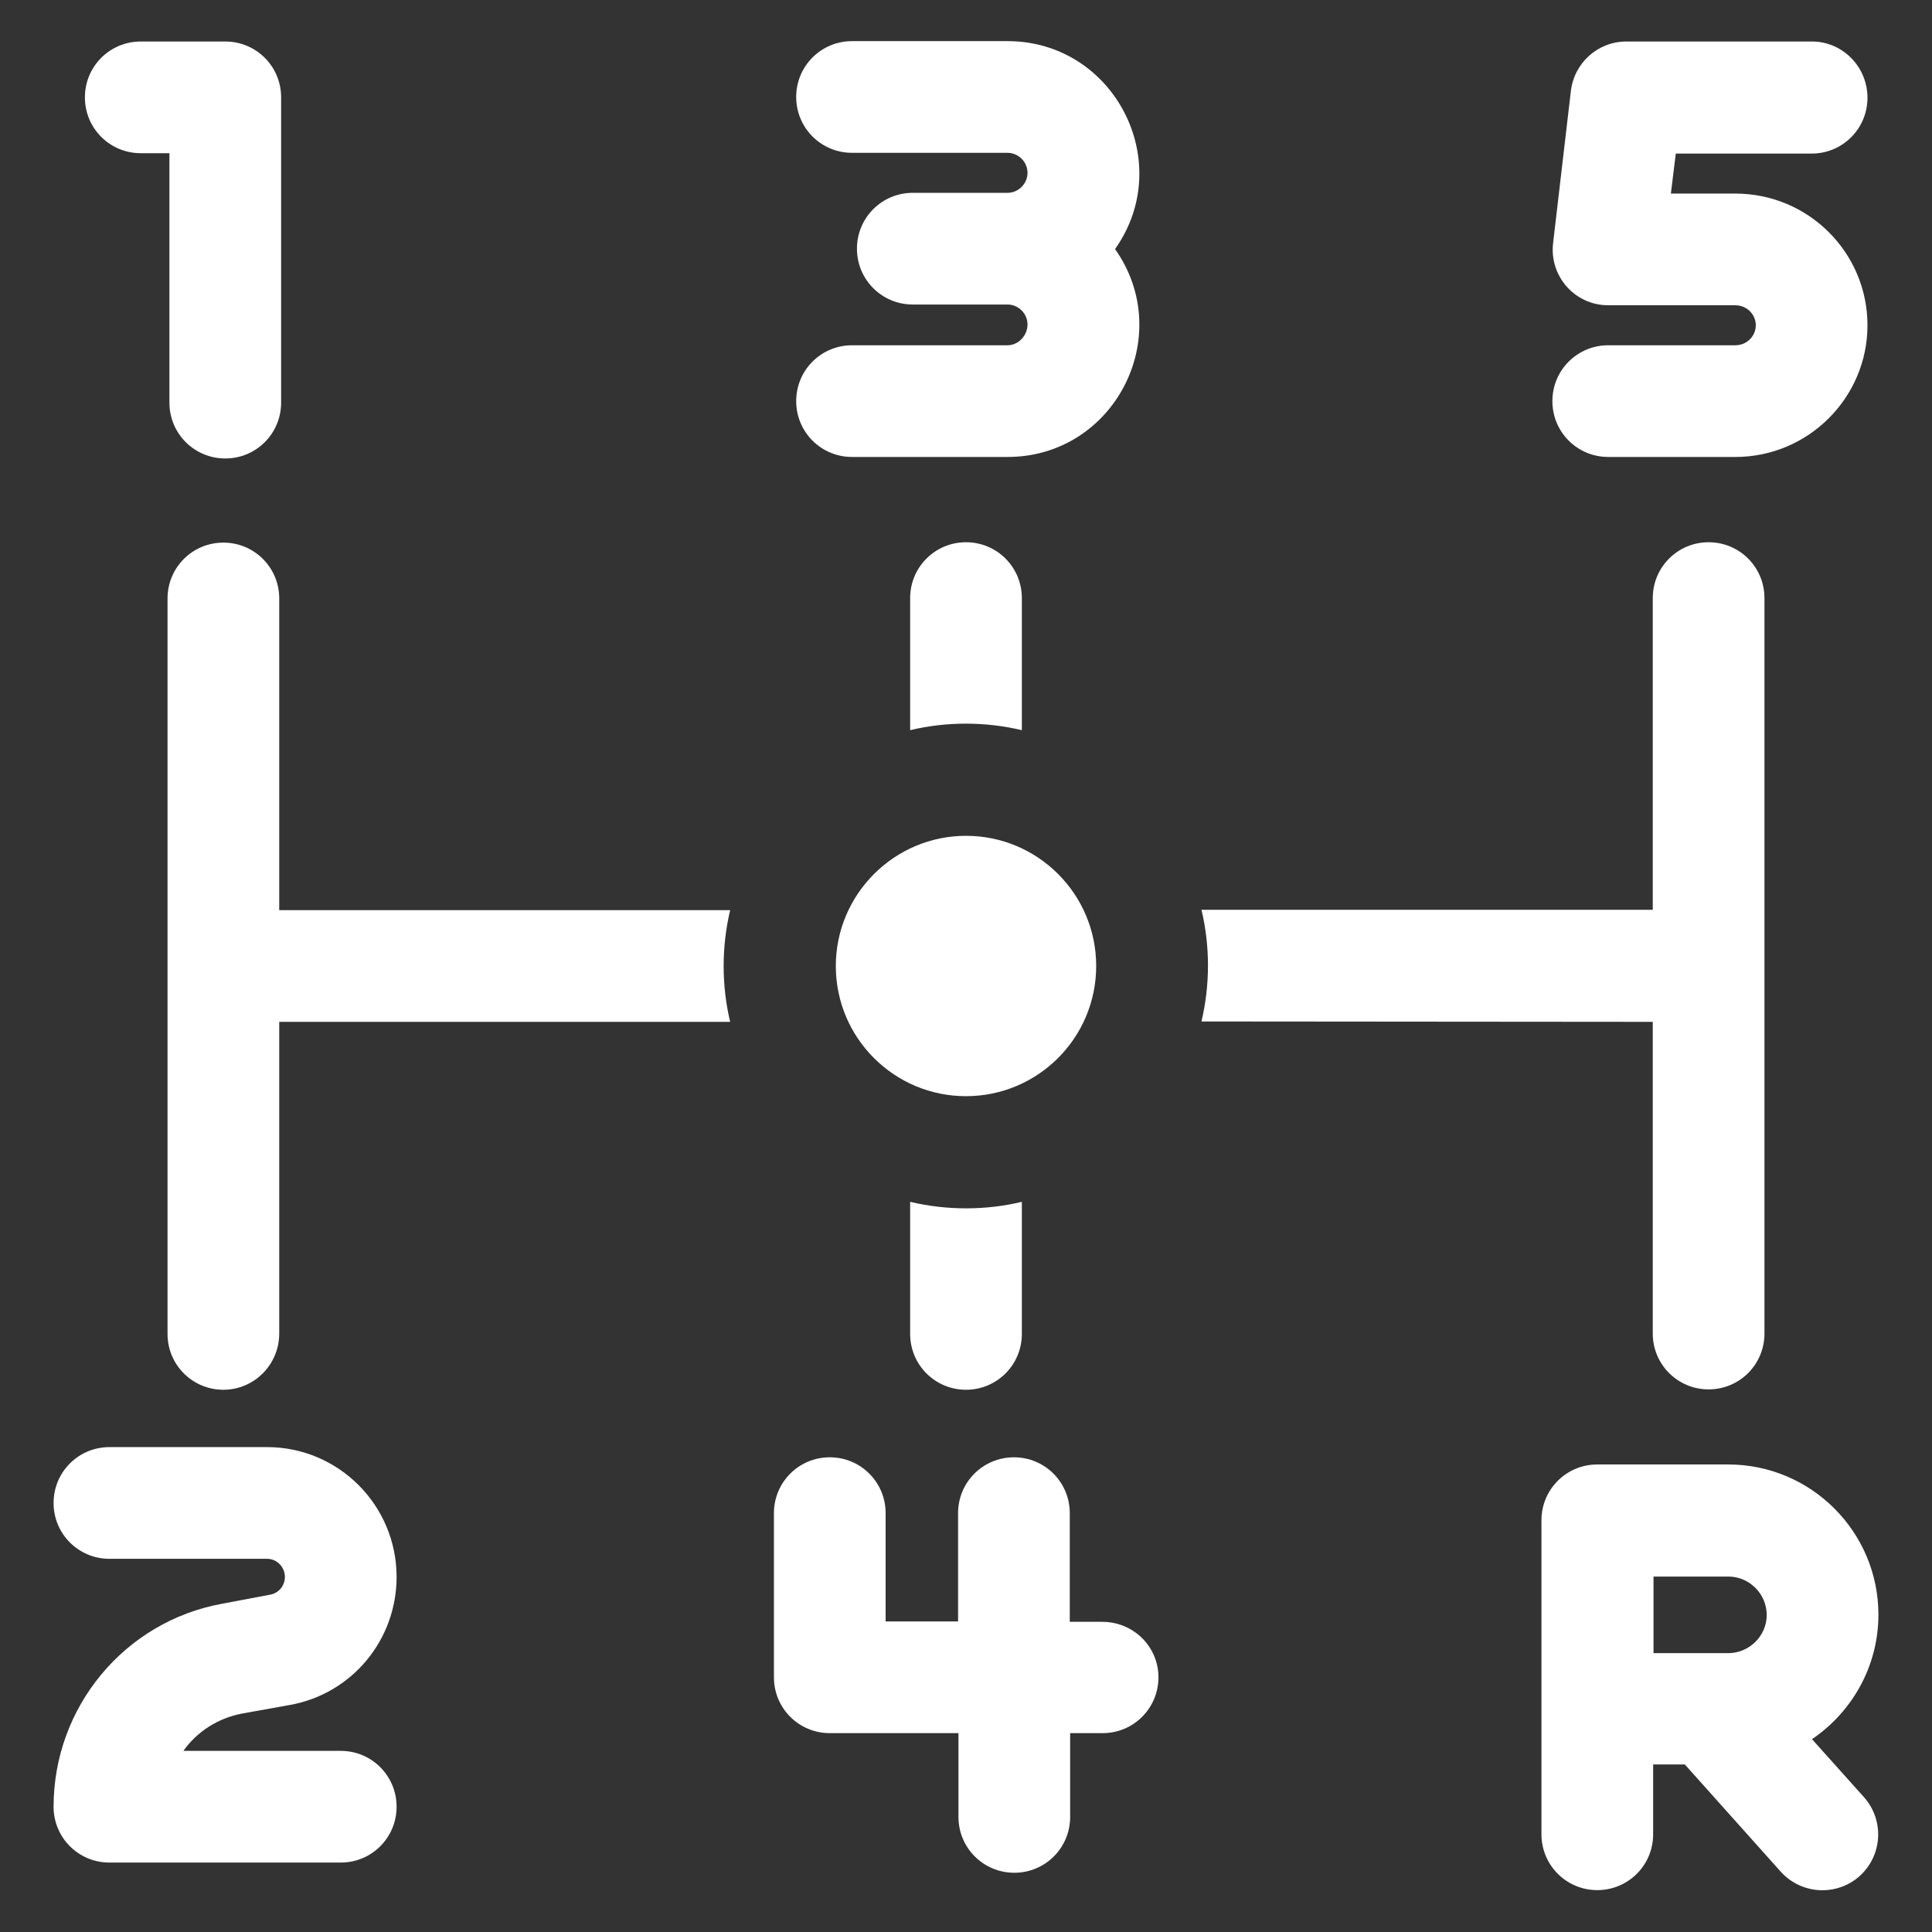
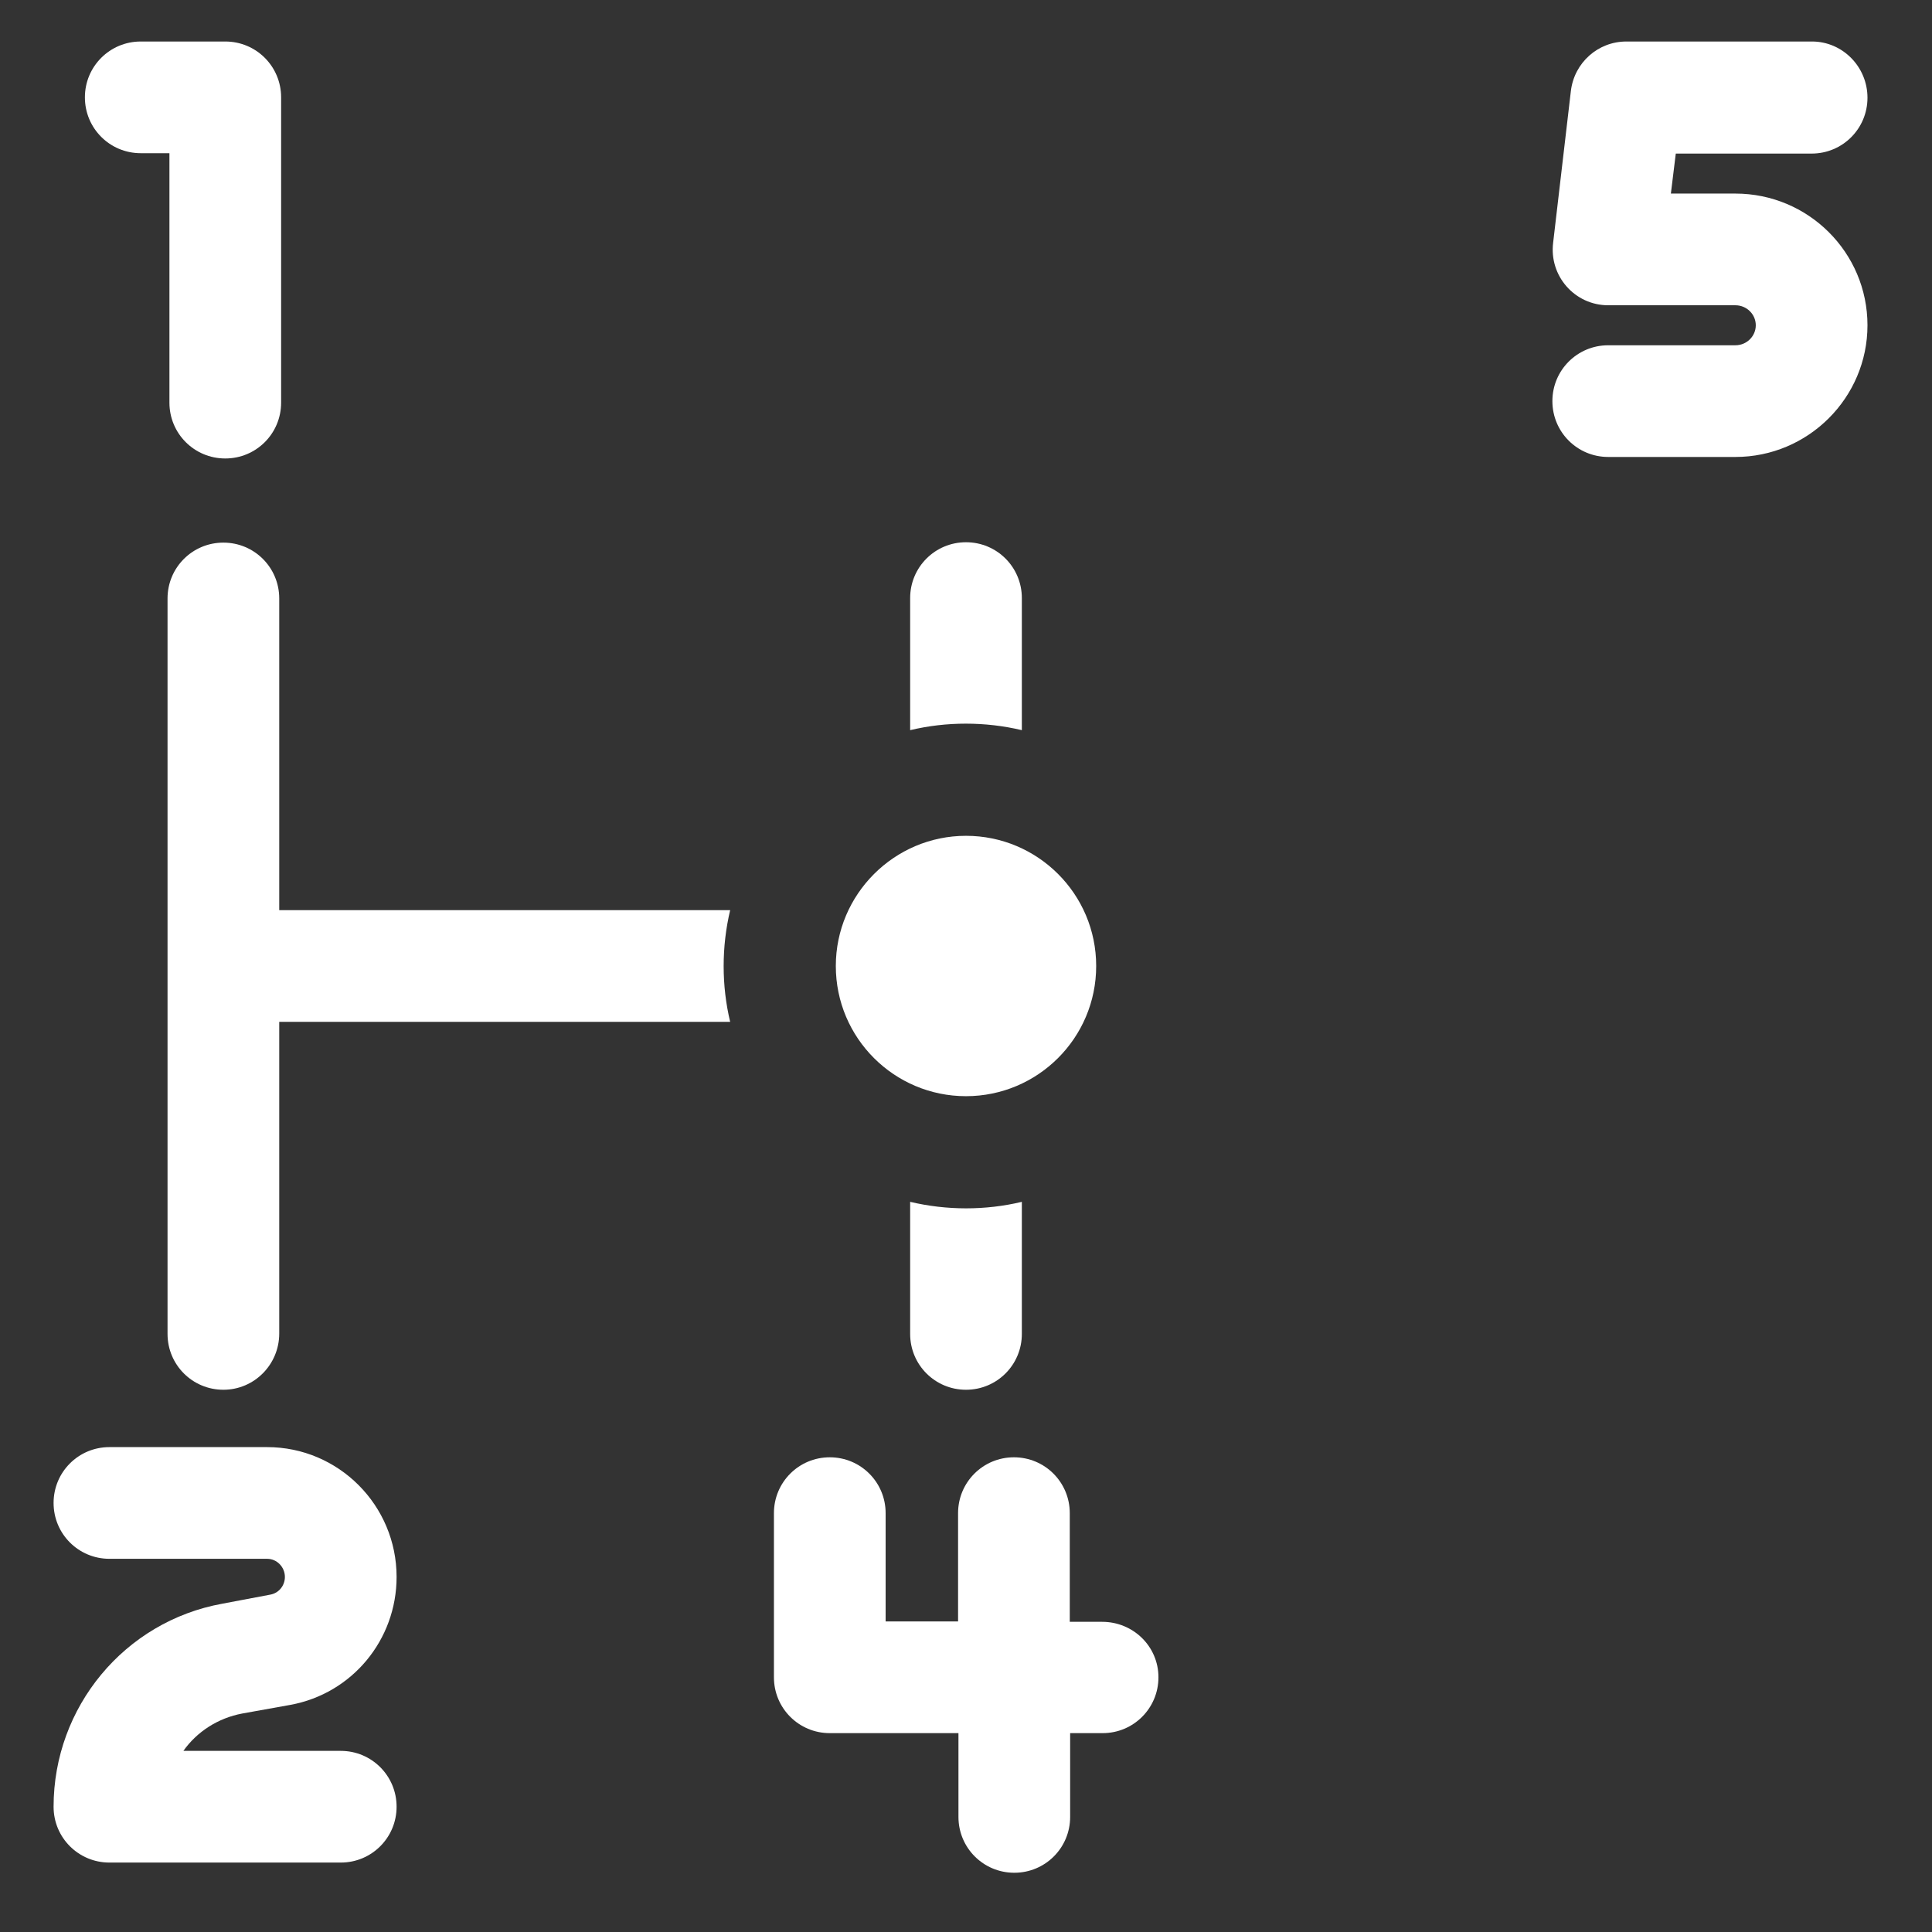
<svg xmlns="http://www.w3.org/2000/svg" version="1.1" id="Layer_1" x="0px" y="0px" viewBox="0 0 512 512" style="enable-background:new 0 0 512 512;" xml:space="preserve">
  <rect x="0" y="0" width="512" height="512" fill="#333333" stroke="none" />
  <style type="text/css">
	.st0{fill:#FFFFFF;}
</style>
  <g>
-     <path class="st0" d="M480.2,460.9c10.6-7.2,17.6-19.3,17.6-33c0-21.9-17.8-39.8-39.8-39.8h-34.7c-8.2,0-14.8,6.6-14.8,14.8   c0,18.4,0,66.6,0,83.2c0,8.2,6.6,14.8,14.8,14.8c8.2,0,14.8-6.6,14.8-14.8v-18.5h8.4l25.4,28.4c5.5,6.1,14.8,6.6,20.9,1.2   c6.1-5.5,6.6-14.8,1.2-20.9L480.2,460.9z M458,438.1h-19.8v-20.3H458c5.6,0,10.2,4.6,10.2,10.2C468.2,433.5,463.6,438.1,458,438.1z   " />
    <path class="st0" d="M64.2,454.1l12.8-2.3c16.3-3,28.1-17.2,28.1-33.9c0-19-15.4-34.4-34.3-34.4H29c-8.2,0-14.8,6.6-14.8,14.8   s6.6,14.8,14.8,14.8h41.8c2.6,0,4.7,2.2,4.7,4.8c0,2.3-1.6,4.3-3.9,4.7L58.9,425c-25.9,4.7-44.7,27.4-44.7,53.8   c0,8.2,6.6,14.8,14.8,14.8h61.3c8.2,0,14.8-6.6,14.8-14.8c0-8.2-6.6-14.8-14.8-14.8H48.6C52.2,458.9,57.8,455.3,64.2,454.1z" />
    <path class="st0" d="M37.3,40.6c4.3,0,3.4,0,7.6,0c0,8.2,0,59.1,0,66.1c0,8.2,6.6,14.8,14.8,14.8s14.8-6.6,14.8-14.8V25.8   c0-8.2-6.6-14.8-14.8-14.8H37.3c-8.2,0-14.8,6.6-14.8,14.8S29.1,40.6,37.3,40.6z" />
-     <path class="st0" d="M267,91.5h-41.2c-8.2,0-14.8,6.6-14.8,14.8s6.6,14.8,14.8,14.8H267c28.3,0,44.8-32,28.5-55.1   c16.3-23-0.2-55.1-28.5-55.1h-41.2c-8.2,0-14.8,6.6-14.8,14.8s6.6,14.8,14.8,14.8H267c2.9,0,5.3,2.4,5.3,5.3c0,2.9-2.4,5.3-5.3,5.3   c-13.2,0-19,0-25.1,0c-8.2,0-14.8,6.6-14.8,14.8s6.6,14.8,14.8,14.8c6.1,0,11.9,0,25.1,0c2.9,0,5.3,2.4,5.3,5.3   S269.9,91.5,267,91.5z" />
    <path class="st0" d="M292.1,429.8h-8.6V401c0-8.2-6.6-14.8-14.8-14.8s-14.8,6.6-14.8,14.8v28.7h-19.2V401c0-8.2-6.6-14.8-14.8-14.8   s-14.8,6.6-14.8,14.8v43.5c0,8.2,6.6,14.8,14.8,14.8H254v22.2c0,8.2,6.6,14.8,14.8,14.8s14.8-6.6,14.8-14.8v-22.2h8.6   c8.2,0,14.8-6.6,14.8-14.8S300.3,429.8,292.1,429.8z" />
    <path class="st0" d="M426.2,80.9h33.7c3,0,5.4,2.4,5.4,5.3s-2.4,5.3-5.4,5.3h-33.7c-8.2,0-14.8,6.6-14.8,14.8s6.6,14.8,14.8,14.8   h33.7c19.3,0,35-15.7,35-34.9c0-19.3-15.7-34.9-35-34.9h-17.1l1.3-10.6h36c8.2,0,14.8-6.6,14.8-14.8S488.3,11,480.2,11H431   c-7.5,0-13.8,5.6-14.7,13.1l-4.7,40.2C410.5,73.1,417.3,80.9,426.2,80.9z" />
    <path class="st0" d="M270.8,158.5c0-8.2-6.6-14.8-14.8-14.8s-14.8,6.6-14.8,14.8v35c9.6-2.3,19.9-2.3,29.6,0V158.5z" />
    <path class="st0" d="M241.2,353.5c0,8.2,6.6,14.8,14.8,14.8c8.2,0,14.8-6.6,14.8-14.8v-35c-9.6,2.3-19.9,2.3-29.6,0L241.2,353.5   L241.2,353.5z" />
    <path class="st0" d="M74,241.2v-82.6c0-8.2-6.6-14.8-14.8-14.8s-14.8,6.6-14.8,14.8c0,2.2,0,192.6,0,194.9   c0,8.2,6.6,14.8,14.8,14.8S74,361.6,74,353.4v-82.6h119.5c-2.3-9.6-2.3-19.9,0-29.6L74,241.2L74,241.2z" />
-     <path class="st0" d="M438,270.8v82.6c0,8.2,6.6,14.8,14.8,14.8s14.8-6.6,14.8-14.8c0-2.2,0-192.6,0-194.9c0-8.2-6.6-14.8-14.8-14.8   s-14.8,6.6-14.8,14.8v82.6H318.4c2.3,9.6,2.3,19.9,0,29.6L438,270.8L438,270.8z" />
    <path class="st0" d="M290.5,256c0-19.1-15.5-34.5-34.5-34.5S221.5,237,221.5,256c0,19.1,15.5,34.5,34.5,34.5S290.5,275.1,290.5,256   z" />
  </g>
</svg>